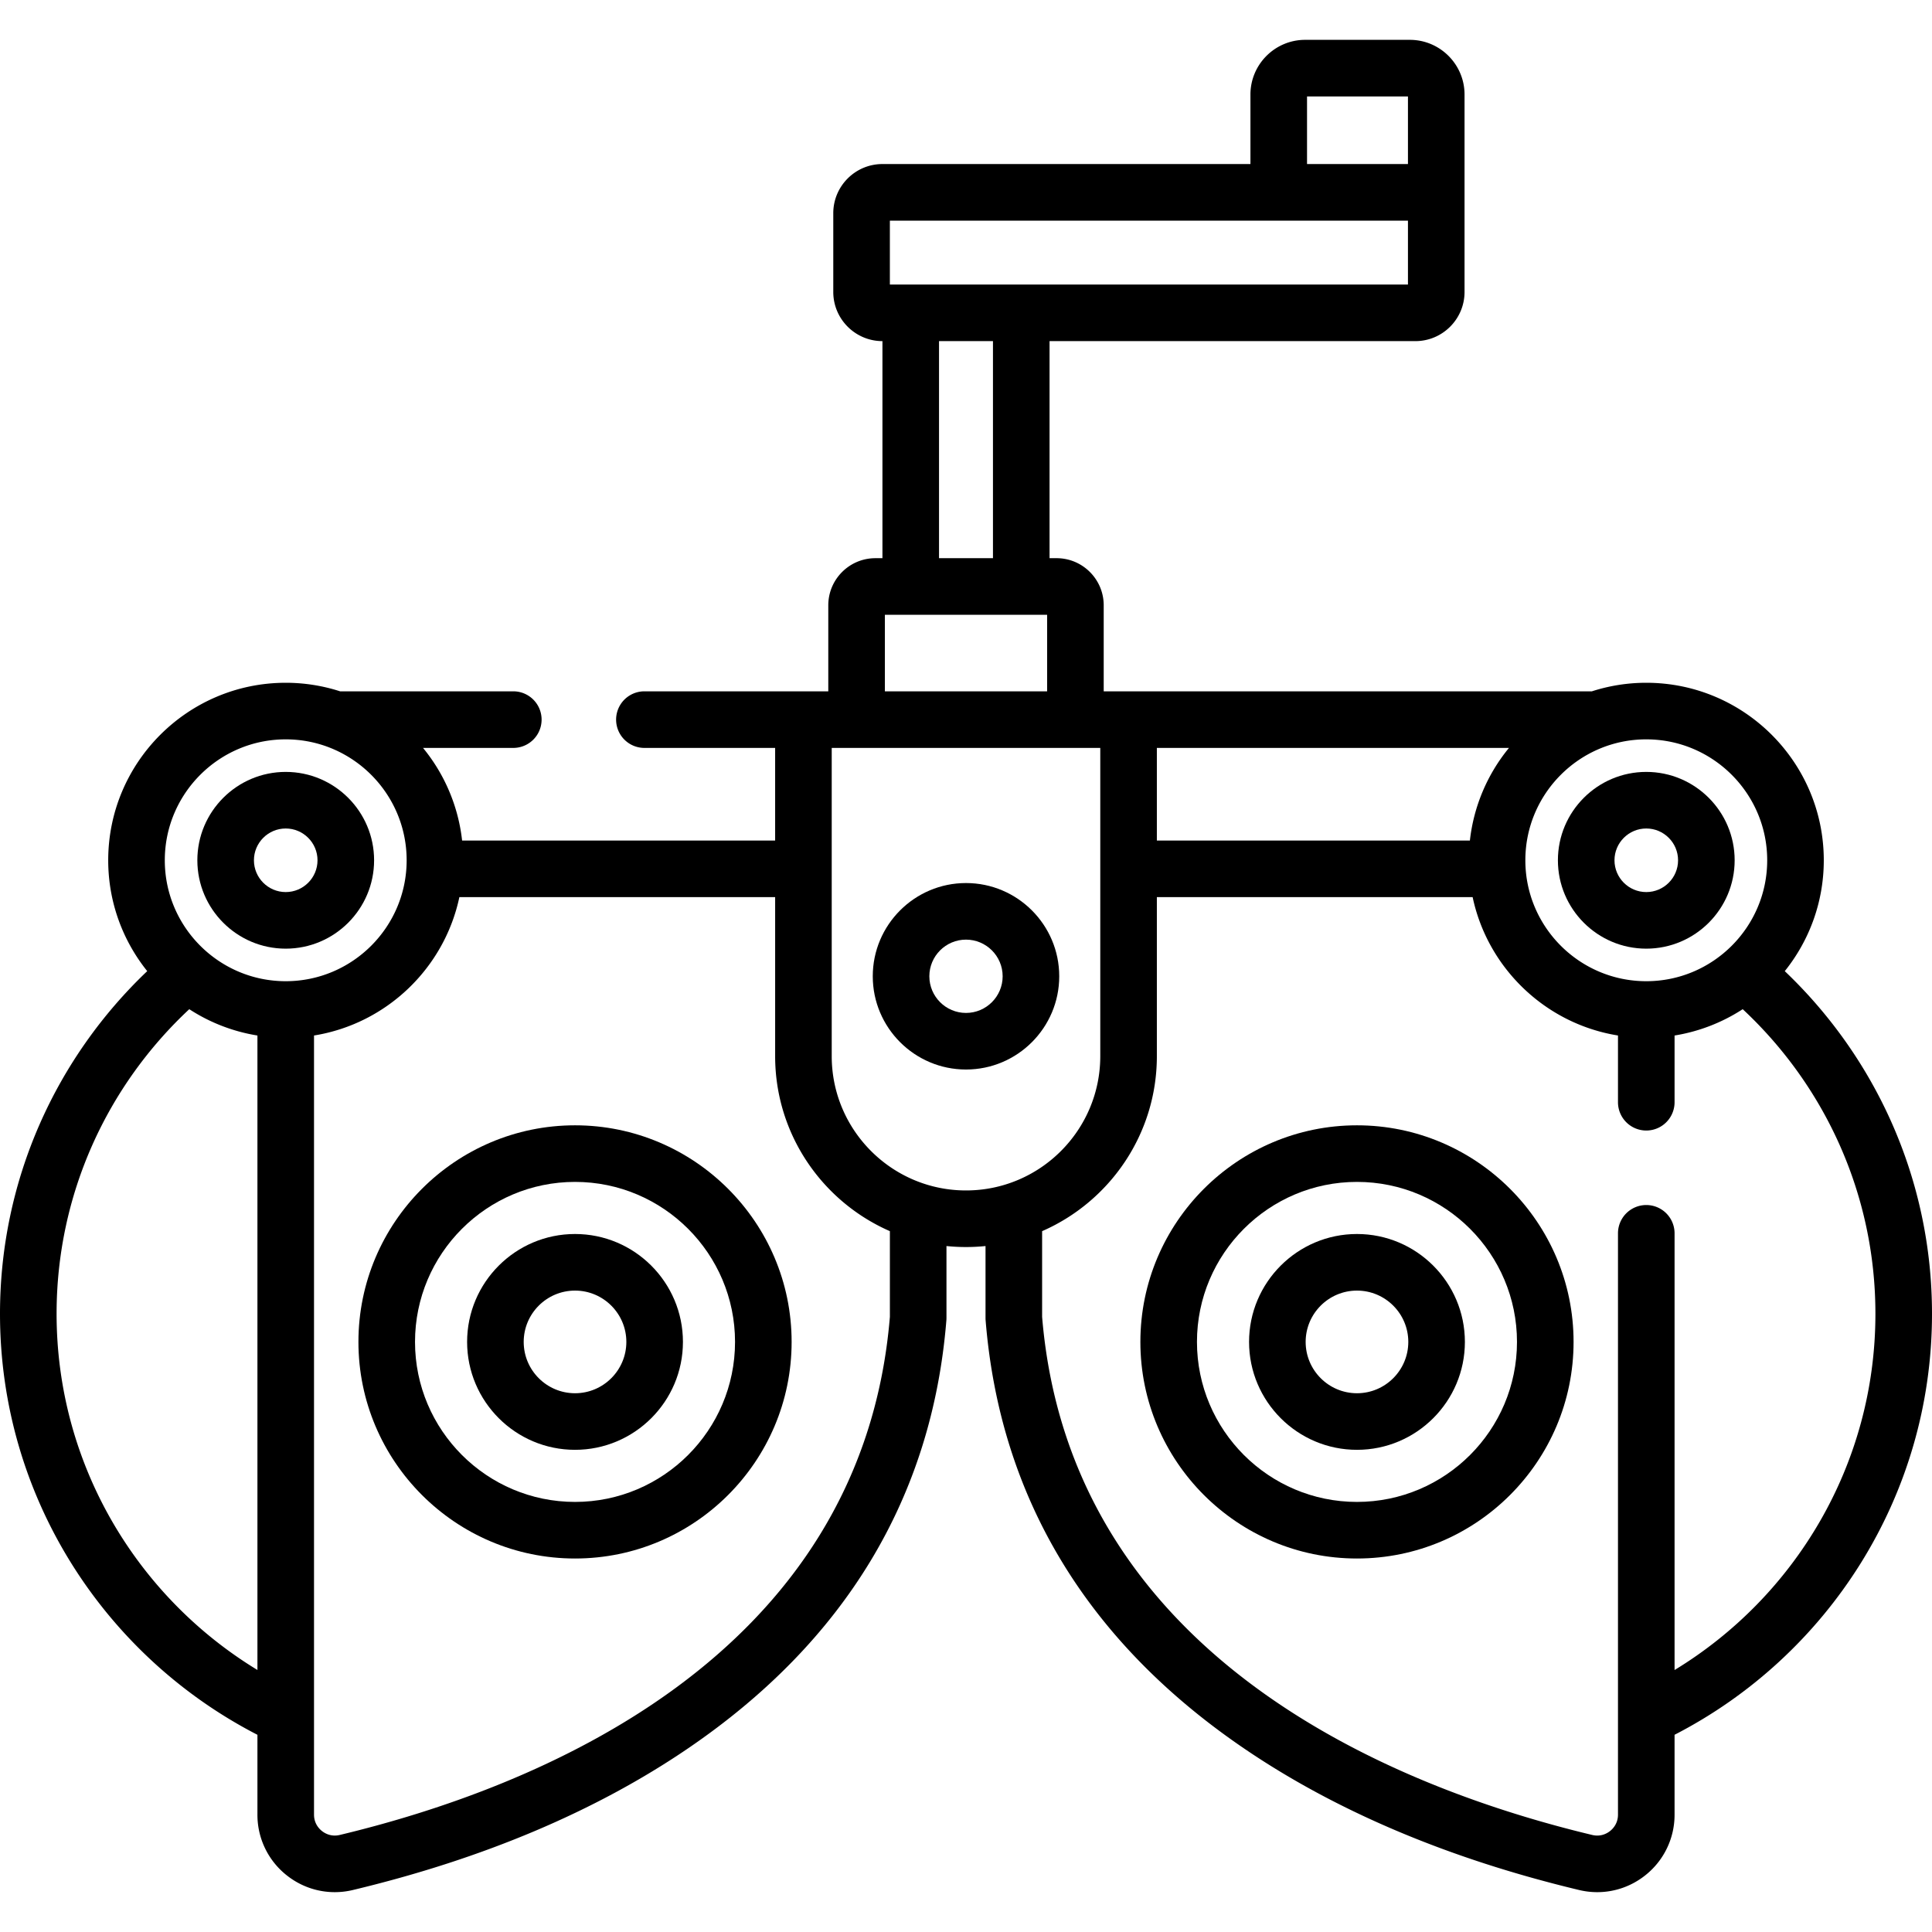
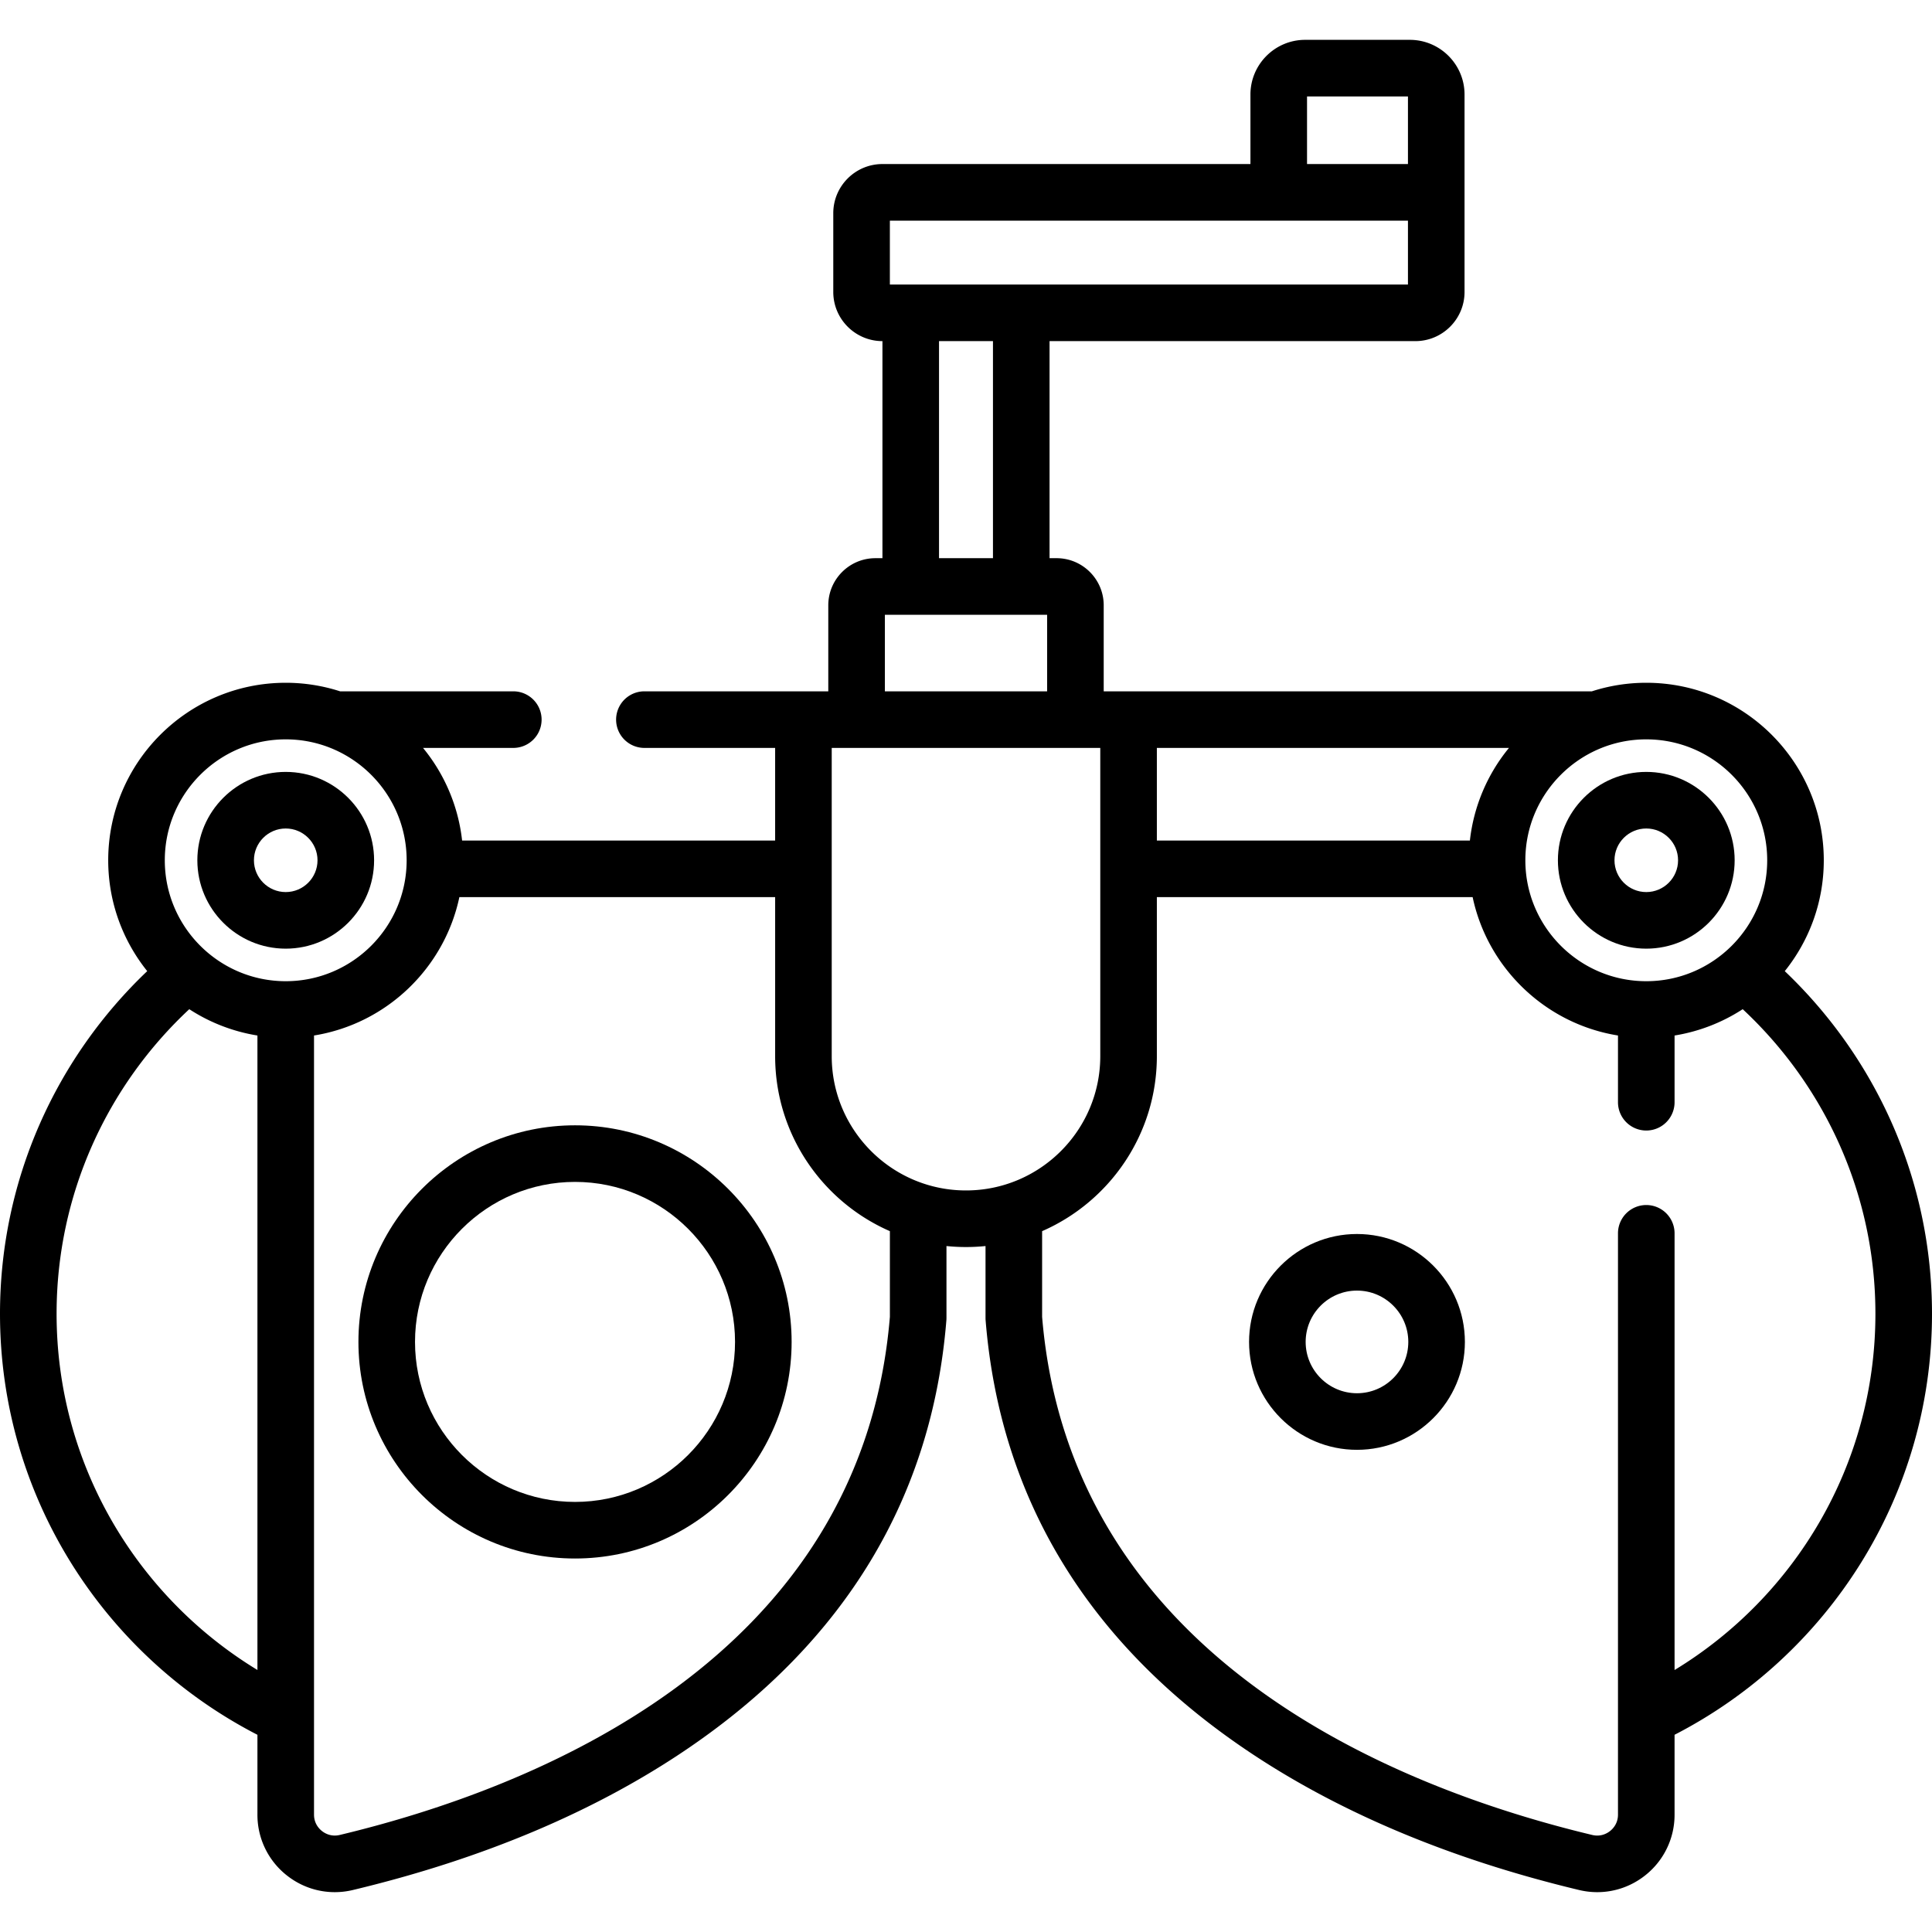
<svg xmlns="http://www.w3.org/2000/svg" width="512" height="512" x="0" y="0" viewBox="0 0 512 512" style="enable-background:new 0 0 512 512" xml:space="preserve" class="">
  <g>
-     <path d="M436.28 251.404c12.914 0 23.421-10.506 23.421-23.421 0-12.914-10.506-23.42-23.421-23.42-12.914 0-23.42 10.506-23.42 23.42 0 12.915 10.506 23.421 23.42 23.421zm0-31.845c4.646 0 8.425 3.779 8.425 8.424 0 4.646-3.779 8.425-8.425 8.425-4.645 0-8.424-3.779-8.424-8.425-.001-4.645 3.779-8.424 8.424-8.424zM75.72 204.563c-12.914 0-23.421 10.506-23.421 23.42s10.506 23.421 23.421 23.421c12.914 0 23.42-10.506 23.42-23.421 0-12.913-10.506-23.42-23.42-23.42zm0 31.845c-4.646 0-8.425-3.779-8.425-8.425 0-4.645 3.779-8.424 8.425-8.424 4.645 0 8.424 3.779 8.424 8.424.001 4.646-3.779 8.425-8.424 8.425zM152.387 298.22c-31.65 0-57.4 25.75-57.4 57.4 0 31.651 25.75 57.401 57.4 57.401 31.651 0 57.401-25.75 57.401-57.401 0-31.65-25.75-57.4-57.401-57.4zm0 99.805c-23.382 0-42.404-19.022-42.404-42.405 0-23.382 19.023-42.404 42.404-42.404 23.382 0 42.405 19.022 42.405 42.404 0 23.383-19.023 42.405-42.405 42.405z" fill="#000000" opacity="1" data-original="#000000" />
-     <path d="M152.387 327.023c-15.769 0-28.598 12.829-28.598 28.597 0 15.769 12.829 28.598 28.598 28.598s28.598-12.829 28.598-28.598c0-15.768-12.829-28.597-28.598-28.597zm0 42.2c-7.5 0-13.602-6.102-13.602-13.602s6.102-13.602 13.602-13.602 13.602 6.102 13.602 13.602-6.101 13.602-13.602 13.602zM256 234.017c-13.624 0-24.708 11.084-24.708 24.708 0 13.625 11.084 24.709 24.708 24.709s24.708-11.084 24.708-24.709c0-13.624-11.084-24.708-24.708-24.708zm0 34.421c-5.355 0-9.713-4.357-9.713-9.713 0-5.355 4.357-9.713 9.713-9.713s9.713 4.357 9.713 9.713-4.358 9.713-9.713 9.713z" fill="#000000" opacity="1" data-original="#000000" />
+     <path d="M436.28 251.404c12.914 0 23.421-10.506 23.421-23.421 0-12.914-10.506-23.42-23.421-23.42-12.914 0-23.42 10.506-23.42 23.42 0 12.915 10.506 23.421 23.42 23.421zm0-31.845c4.646 0 8.425 3.779 8.425 8.424 0 4.646-3.779 8.425-8.425 8.425-4.645 0-8.424-3.779-8.424-8.425-.001-4.645 3.779-8.424 8.424-8.424zM75.72 204.563c-12.914 0-23.421 10.506-23.421 23.42s10.506 23.421 23.421 23.421c12.914 0 23.42-10.506 23.42-23.421 0-12.913-10.506-23.42-23.42-23.42zm0 31.845c-4.646 0-8.425-3.779-8.425-8.425 0-4.645 3.779-8.424 8.425-8.424 4.645 0 8.424 3.779 8.424 8.424.001 4.646-3.779 8.425-8.424 8.425M152.387 298.22c-31.65 0-57.4 25.75-57.4 57.4 0 31.651 25.75 57.401 57.4 57.401 31.651 0 57.401-25.75 57.401-57.401 0-31.65-25.75-57.4-57.401-57.4zm0 99.805c-23.382 0-42.404-19.022-42.404-42.405 0-23.382 19.023-42.404 42.404-42.404 23.382 0 42.405 19.022 42.405 42.404 0 23.383-19.023 42.405-42.405 42.405z" fill="#000000" opacity="1" data-original="#000000" />
    <path d="M472.982 257.363c6.464-8.055 10.34-18.271 10.34-29.38 0-25.939-21.103-47.042-47.042-47.042-5.027 0-9.868.801-14.413 2.267H292.494V160.41c0-6.884-5.601-12.485-12.485-12.485h-1.866V90.402h96.947c7.184 0 13.028-5.844 13.028-13.028v-52.32c0-7.992-6.502-14.494-14.494-14.494h-27.75c-7.992 0-14.494 6.502-14.494 14.494v18.42h-97.524c-7.184 0-13.028 5.845-13.028 13.028v20.873c0 7.183 5.844 13.027 13.028 13.028v57.523h-1.866c-6.884 0-12.485 5.601-12.485 12.485v22.798h-48.732a7.498 7.498 0 0 0 0 14.996h34.646v24.548h-82.956a46.827 46.827 0 0 0-10.358-24.548h23.927a7.498 7.498 0 0 0 0-14.996h-45.9a46.836 46.836 0 0 0-14.413-2.267c-25.939 0-47.042 21.103-47.042 47.042 0 11.106 3.878 21.319 10.339 29.375C15 280.219 0 312.469 0 348.165c0 48.561 27.753 90.746 68.222 111.574v21.16a20.416 20.416 0 0 0 7.815 16.122c3.673 2.898 8.117 4.42 12.673 4.42 1.603 0 3.219-.188 4.821-.572 34.465-8.247 64.327-20.863 88.758-37.497 41.673-28.374 64.724-66.556 68.511-113.486.016-.201.024-.402.024-.603v-19.069a50.866 50.866 0 0 0 10.35 0v19.069c0 .201.008.403.024.603 3.788 46.93 26.838 85.113 68.511 113.486 24.431 16.634 54.294 29.25 88.759 37.497 1.602.383 3.217.572 4.82.572 4.555 0 9-1.522 12.673-4.42a20.419 20.419 0 0 0 7.815-16.122v-21.164c40.47-20.828 68.224-63.01 68.224-111.57 0-35.695-15.002-67.942-39.018-90.802zm-36.702-61.426c17.67 0 32.046 14.376 32.046 32.046S453.95 260.03 436.28 260.03s-32.046-14.376-32.046-32.046 14.376-32.047 32.046-32.047zm-129.7 2.268h93.314a46.835 46.835 0 0 0-10.358 24.548H306.58zm39.797-172.649h26.746v17.918h-26.746zM235.825 58.47h137.298v16.937H235.825zm27.322 31.934v57.522h-14.295V90.404zm-28.645 72.518h42.997v20.287h-42.997zM68.222 442.563c-31.879-19.385-53.226-54.438-53.226-94.398 0-31.83 13.545-60.55 35.165-80.719a46.74 46.74 0 0 0 18.061 6.976zM75.72 260.03c-17.67 0-32.046-14.376-32.046-32.046s14.376-32.046 32.046-32.046 32.046 14.376 32.046 32.046S93.39 260.03 75.72 260.03zm160.109 88.945c-7.522 90.905-94.545 125.047-145.788 137.309-2.267.543-3.929-.416-4.715-1.037-.787-.621-2.107-2.012-2.107-4.349v-206.48c19.18-3.087 34.519-17.804 38.518-36.669h83.684v42.147c0 20.722 12.531 38.565 30.409 46.372v22.707zM256 315.48c-19.621 0-35.584-15.963-35.584-35.584v-81.691h71.169v81.691c-.001 19.621-15.964 35.584-35.585 35.584zm187.778 127.095V326.844a7.498 7.498 0 0 0-14.996 0v154.055c0 2.338-1.32 3.728-2.107 4.349-.785.62-2.446 1.581-4.715 1.037-51.243-12.262-138.267-46.404-145.789-137.309v-22.708c17.878-7.807 30.409-25.649 30.409-46.372v-42.147h83.684c3.999 18.865 19.337 33.582 38.518 36.669v17.685a7.498 7.498 0 0 0 14.996 0v-17.682a46.756 46.756 0 0 0 18.057-6.978c21.623 20.169 35.169 48.89 35.169 80.721 0 39.963-21.344 75.027-53.226 94.411z" fill="#000000" opacity="1" data-original="#000000" />
    <path d="M359.613 327.023c-15.769 0-28.598 12.829-28.598 28.597 0 15.769 12.829 28.598 28.598 28.598s28.598-12.829 28.598-28.598c-.001-15.768-12.83-28.597-28.598-28.597zm0 42.2c-7.5 0-13.602-6.102-13.602-13.602s6.102-13.602 13.602-13.602 13.602 6.102 13.602 13.602c-.001 7.5-6.102 13.602-13.602 13.602z" fill="#000000" opacity="1" data-original="#000000" />
-     <path d="M359.613 298.22c-31.651 0-57.401 25.75-57.401 57.4 0 31.651 25.75 57.401 57.401 57.401 31.65 0 57.4-25.75 57.4-57.401 0-31.65-25.75-57.4-57.4-57.4zm0 99.805c-23.382 0-42.405-19.022-42.405-42.405 0-23.382 19.023-42.404 42.405-42.404s42.404 19.022 42.404 42.404c0 23.383-19.023 42.405-42.404 42.405z" fill="#000000" opacity="1" data-original="#000000" />
  </g>
</svg>